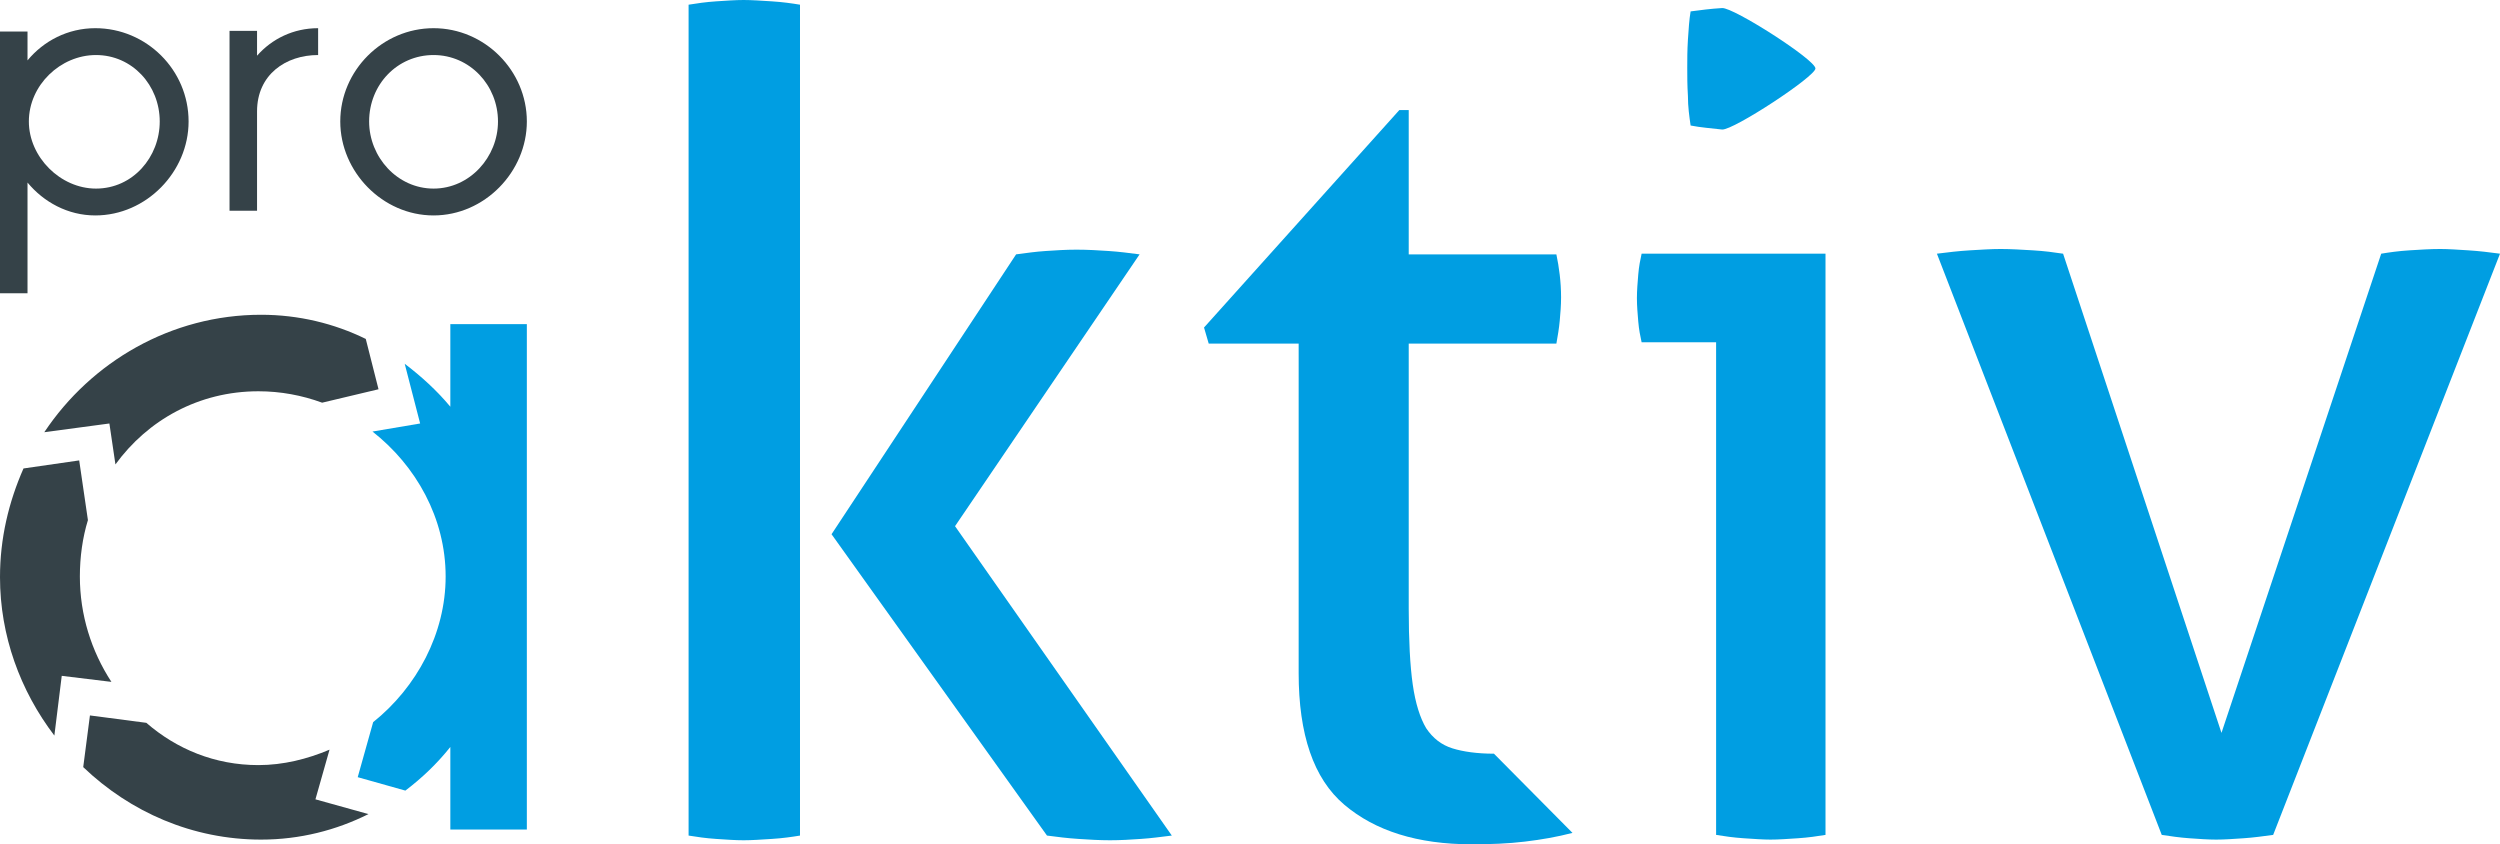
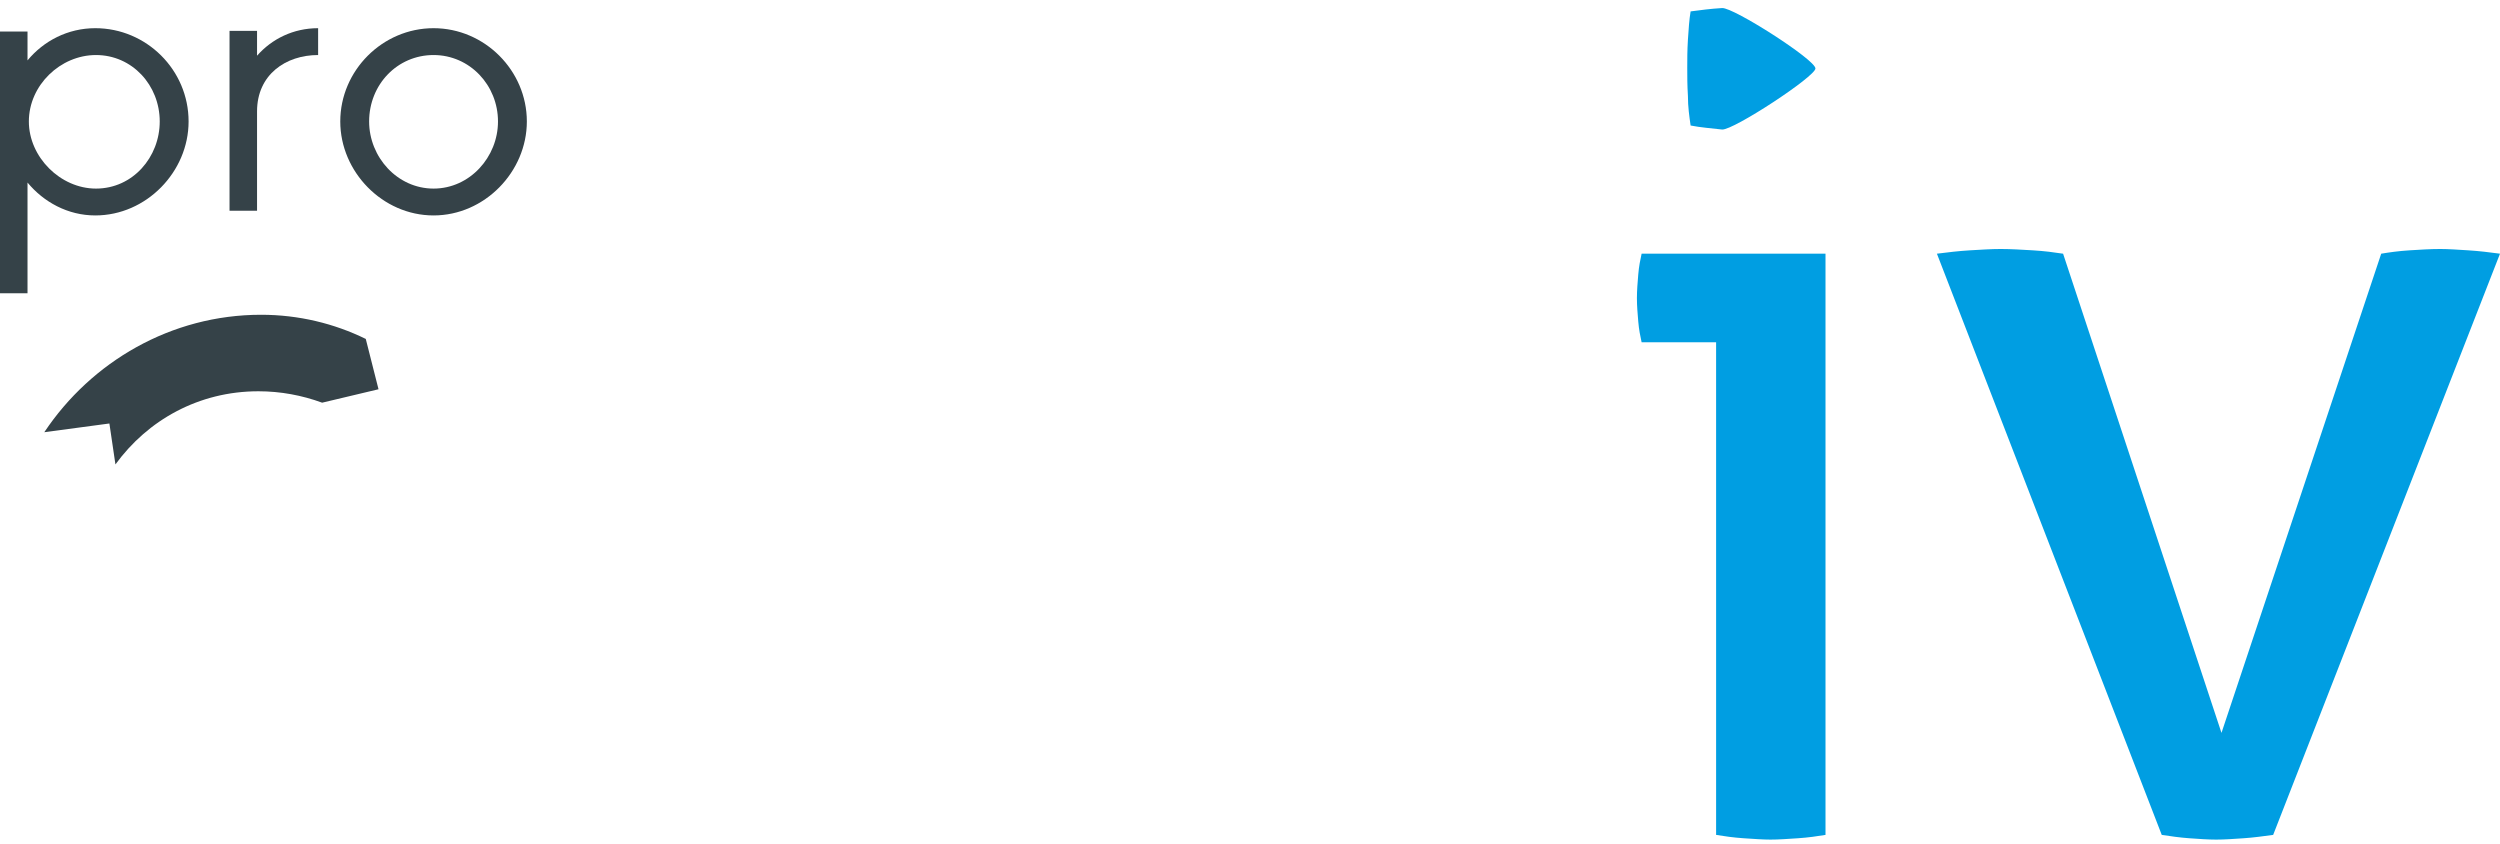
<svg xmlns="http://www.w3.org/2000/svg" version="1.1" id="Ebene_1" x="0px" y="0px" viewBox="0 0 372.5 125.8" style="enable-background:new 0 0 372.5 125.8;" xml:space="preserve">
  <style type="text/css">
	.st0{fill:#354248;}
	.st1{fill:#009EE2;}
</style>
  <g>
    <g>
      <path class="st0" d="M28.1,18.1c0,7.5-6.3,14-13.9,14c-4.1,0-7.7-2-10.1-4.9v16.5H0v-39h4.1V9c2.4-2.9,6-4.8,10.1-4.8    C21.8,4.2,28.1,10.4,28.1,18.1z M23.8,18.1c0-5.4-4.1-9.9-9.5-9.9c-5.3,0-10,4.5-10,9.9c0,5.3,4.7,10,10,10    C19.8,28.1,23.8,23.4,23.8,18.1z" />
      <path class="st0" d="M38.3,8.3c2.2-2.5,5.4-4.1,9.1-4.1v4c-4.8,0-9.1,2.9-9.1,8.4v14.8h-4.1V4.6h4.1V8.3z" />
      <path class="st0" d="M50.7,18.1c0-7.6,6.3-13.9,13.9-13.9c7.6,0,13.9,6.3,13.9,13.9c0,7.5-6.3,14-13.9,14    C57,32.1,50.7,25.6,50.7,18.1z M55,18.1c0,5.3,4.2,10,9.6,10c5.4,0,9.6-4.7,9.6-10c0-5.4-4.2-9.9-9.6-9.9    C59.2,8.2,55,12.6,55,18.1z" />
    </g>
    <g>
      <g>
-         <path class="st1" d="M102.6,0.7c1.2-0.2,2.6-0.4,4.1-0.5c1.5-0.1,2.9-0.2,4.1-0.2c1.2,0,2.6,0.1,4.2,0.2c1.6,0.1,3,0.3,4.2,0.5     v123.8c-1.2,0.2-2.6,0.4-4.2,0.5c-1.6,0.1-3,0.2-4.2,0.2c-1.2,0-2.6-0.1-4.1-0.2c-1.5-0.1-2.9-0.3-4.1-0.5V0.7z M123.9,79.6     l27.5-41.7c1.5-0.2,2.9-0.4,4.4-0.5c1.5-0.1,3-0.2,4.6-0.2c1.7,0,3.3,0.1,4.8,0.2c1.5,0.1,3.1,0.3,4.6,0.5l-27.5,40.5l32.3,46.1     c-1.6,0.2-3.1,0.4-4.6,0.5c-1.5,0.1-3,0.2-4.6,0.2c-1.6,0-3.2-0.1-4.7-0.2c-1.6-0.1-3.2-0.3-4.7-0.5L123.9,79.6z" />
-         <path class="st1" d="M193.3,51.2h-13.2l-0.7-2.4l29.1-32.4h1.4v21.5h22c0.4,1.9,0.7,4.1,0.7,6.4c0,1.2-0.1,2.4-0.2,3.5     c-0.1,1.1-0.3,2.3-0.5,3.4h-22v39.5c0,4.7,0.2,8.5,0.6,11.3c0.4,2.8,1.1,5,2,6.5c1,1.5,2.3,2.5,3.9,3c1.6,0.5,3.7,0.8,6.2,0.8     l11.7,11.8c-2.3,0.6-4.6,1-7.1,1.3c-2.5,0.3-5.1,0.4-7.9,0.4c-8.1,0-14.4-2-19-5.9c-4.6-3.9-6.8-10.5-6.8-19.6V51.2z" />
        <path class="st1" d="M255.6,51h-11c-0.2-0.9-0.4-1.9-0.5-3.1c-0.1-1.2-0.2-2.3-0.2-3.5c0-1.1,0.1-2.3,0.2-3.5     c0.1-1.2,0.3-2.2,0.5-3.1H272v86.6c-1.2,0.2-2.6,0.4-4.1,0.5c-1.5,0.1-2.9,0.2-4.1,0.2c-1.1,0-2.5-0.1-4-0.2     c-1.5-0.1-2.9-0.3-4.1-0.5V51z M251.9,18.7c-0.2-1.4-0.4-2.8-0.4-4.4c-0.1-1.6-0.1-3-0.1-4.2c0-1.2,0-2.6,0.1-4.2     c0.1-1.6,0.2-3,0.4-4.2c1.5-0.2,3-0.4,4.7-0.5c1.7-0.1,13.9,7.7,13.9,9c0,1.2-12.2,9.2-13.9,9.1C254.9,19.1,253.4,19,251.9,18.7z     " />
        <path class="st1" d="M288.6,37.8c1.6-0.2,3.2-0.4,4.9-0.5c1.7-0.1,3.2-0.2,4.6-0.2c1.5,0,3.1,0.1,4.8,0.2     c1.7,0.1,3.2,0.3,4.5,0.5l23.6,71.4l23.8-71.4c1.2-0.2,2.6-0.4,4.2-0.5c1.6-0.1,3.1-0.2,4.6-0.2c1.2,0,2.6,0.1,4.2,0.2     c1.6,0.1,3.2,0.3,4.7,0.5l-33.8,86.6c-1.5,0.2-2.9,0.4-4.4,0.5c-1.5,0.1-2.8,0.2-4.1,0.2c-1.2,0-2.6-0.1-4-0.2     c-1.4-0.1-2.8-0.3-4.1-0.5L288.6,37.8z" />
      </g>
-       <path class="st1" d="M67.1,48.3v12.3c-2-2.4-4.3-4.5-6.8-6.4l2.3,8.9l-7.1,1.2c6.5,5.1,10.9,12.9,10.9,21.6    c0,8.5-4.3,16.5-10.8,21.7l-2.3,8.2l7.1,2c2.5-1.9,4.7-4,6.7-6.5v12.3h11.4V48.3H67.1z" />
    </g>
    <g>
      <path class="st0" d="M16.3,63.1l0.9,6.1c4.8-6.6,12.4-10.9,21.3-10.9c3.3,0,6.5,0.6,9.5,1.7l8.4-2l-1.9-7.5    c-4.7-2.3-10-3.6-15.6-3.6c-13.4,0-25.3,7-32.3,17.5L16.3,63.1z" />
-       <path class="st0" d="M49.1,111.7c-3.3,1.4-6.9,2.3-10.6,2.3c-6.5,0-12.2-2.4-16.7-6.3l-8.4-1.1l-1,7.7c7,6.7,16.3,10.8,26.5,10.8    c5.8,0,11.2-1.4,16-3.8l-7.9-2.2L49.1,111.7z" />
-       <path class="st0" d="M9.2,100.7l7.4,0.9c-3-4.6-4.7-10-4.7-15.7c0-2.9,0.4-5.8,1.2-8.4l-1.3-8.9l-8.3,1.2C1.3,74.8,0,80.2,0,86    c0,8.7,3,16.9,8.1,23.6L9.2,100.7z" />
    </g>
  </g>
</svg>